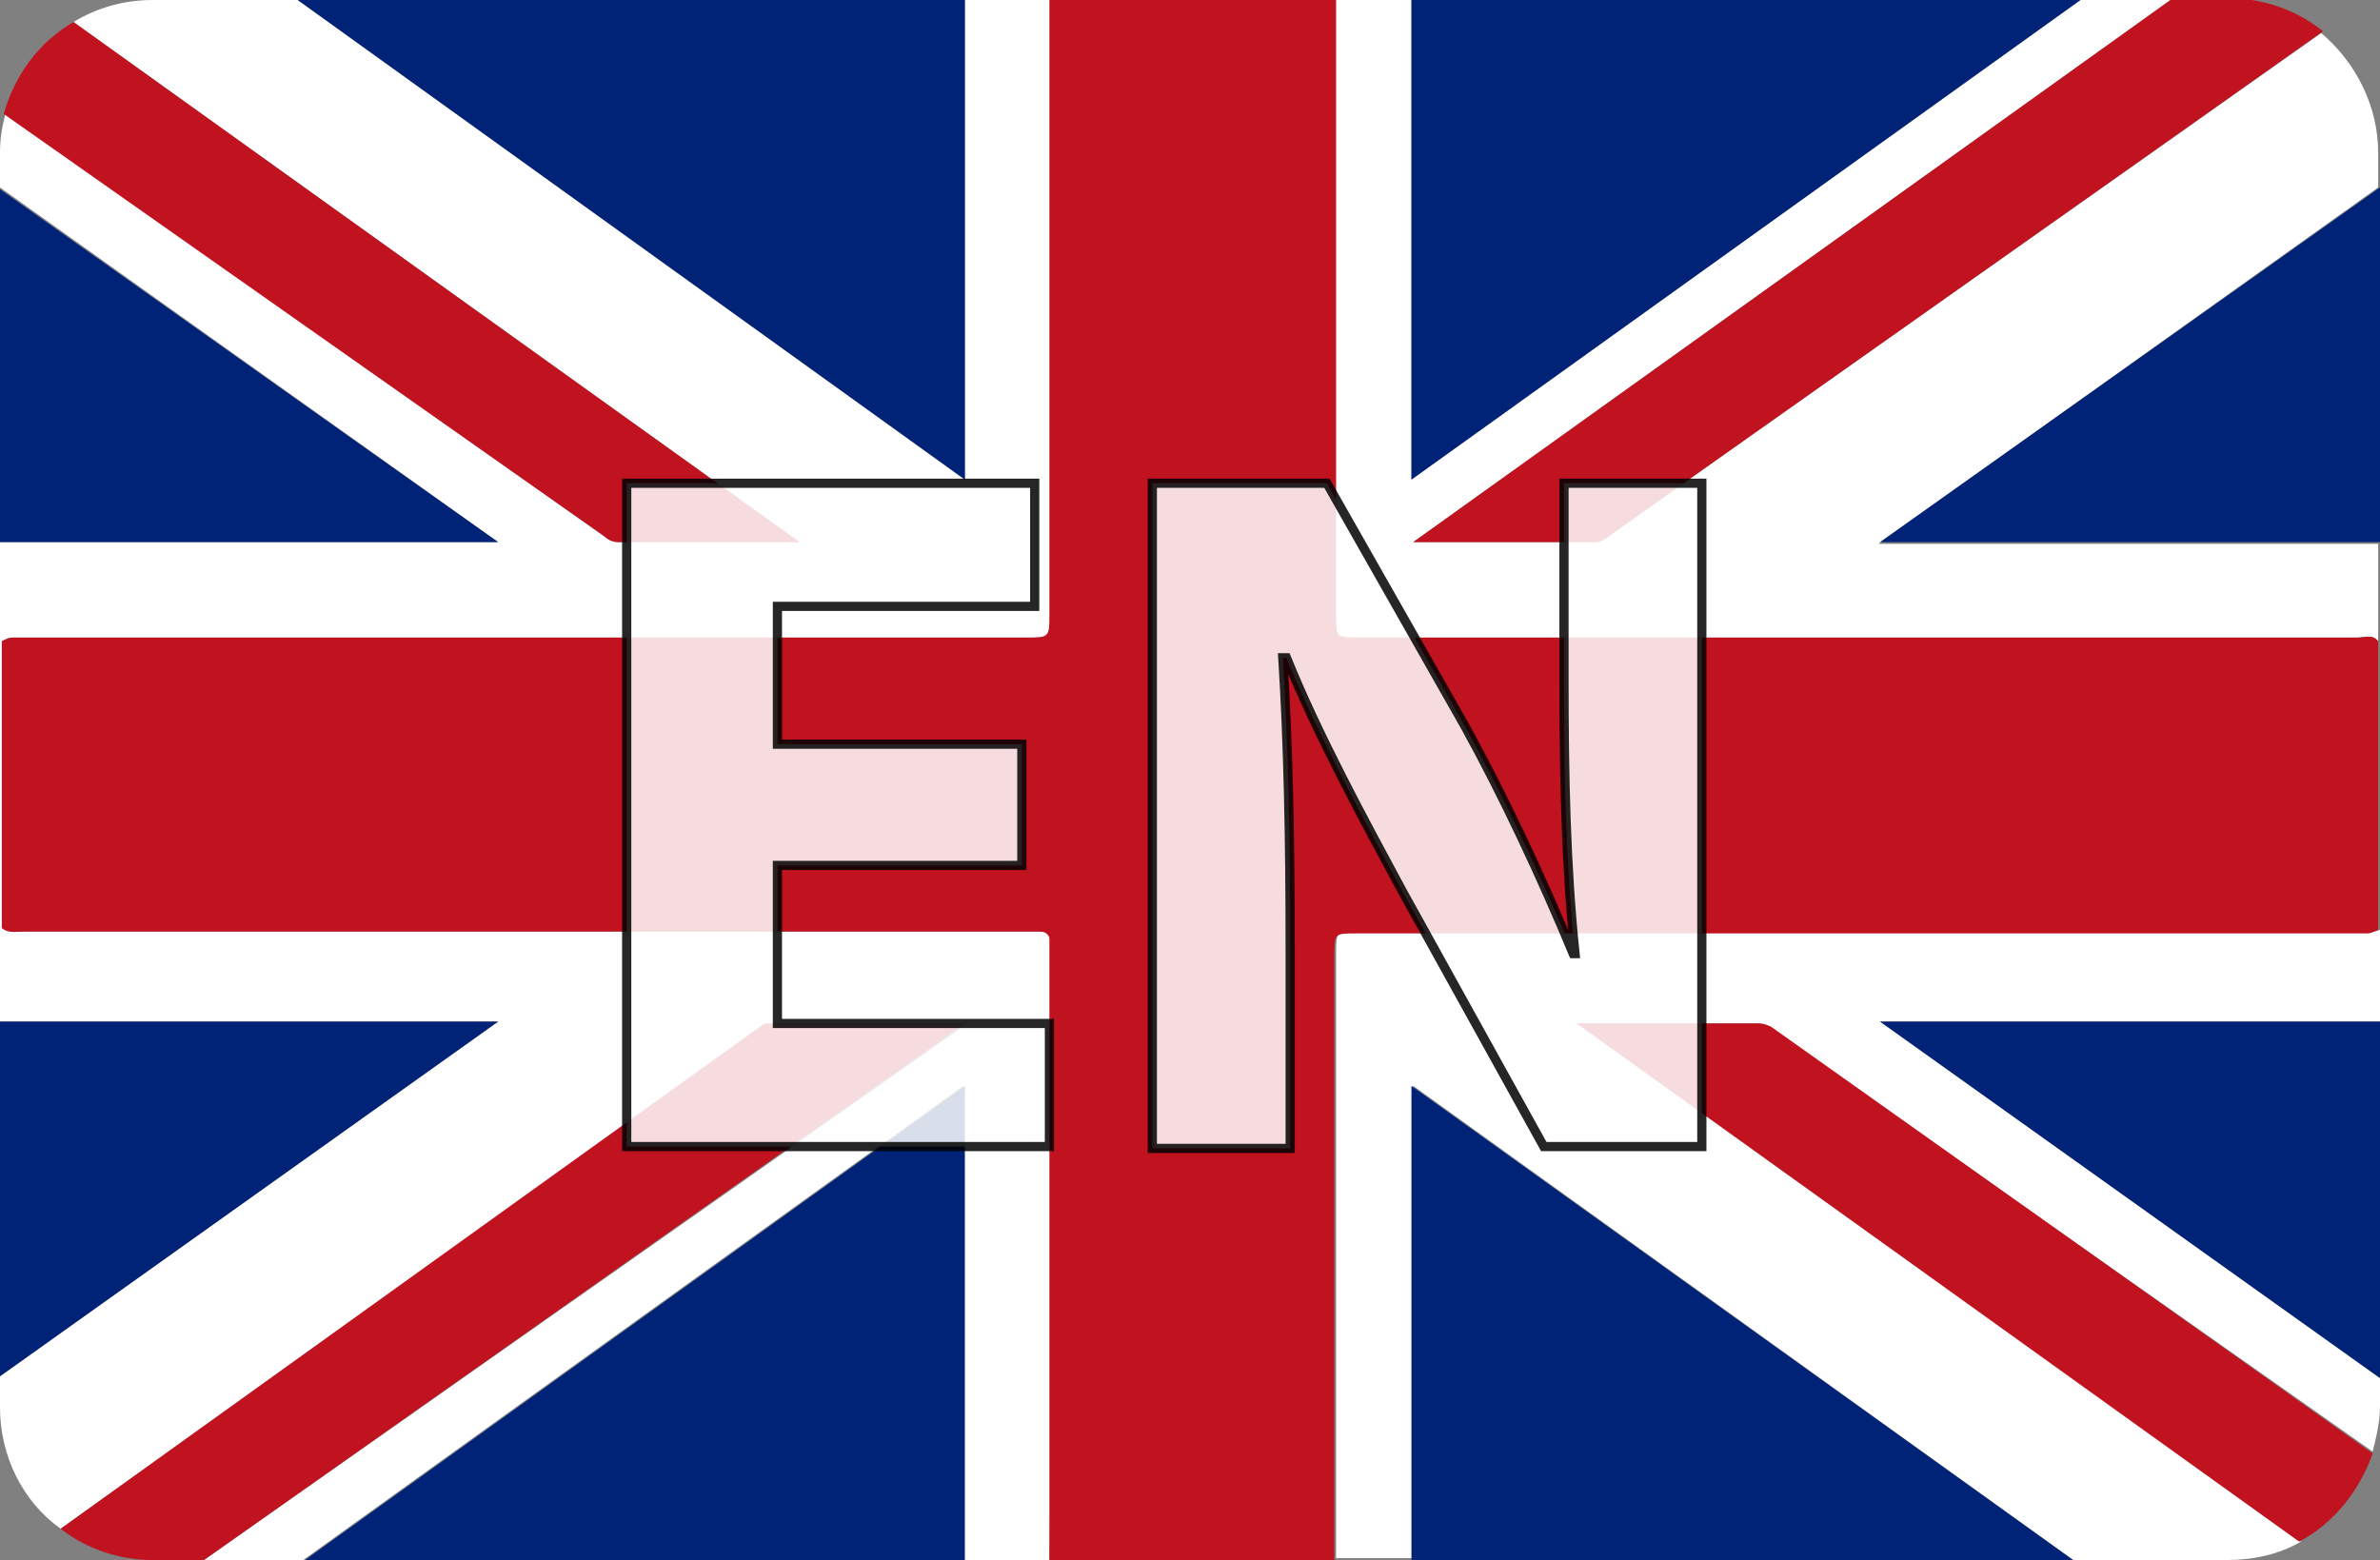
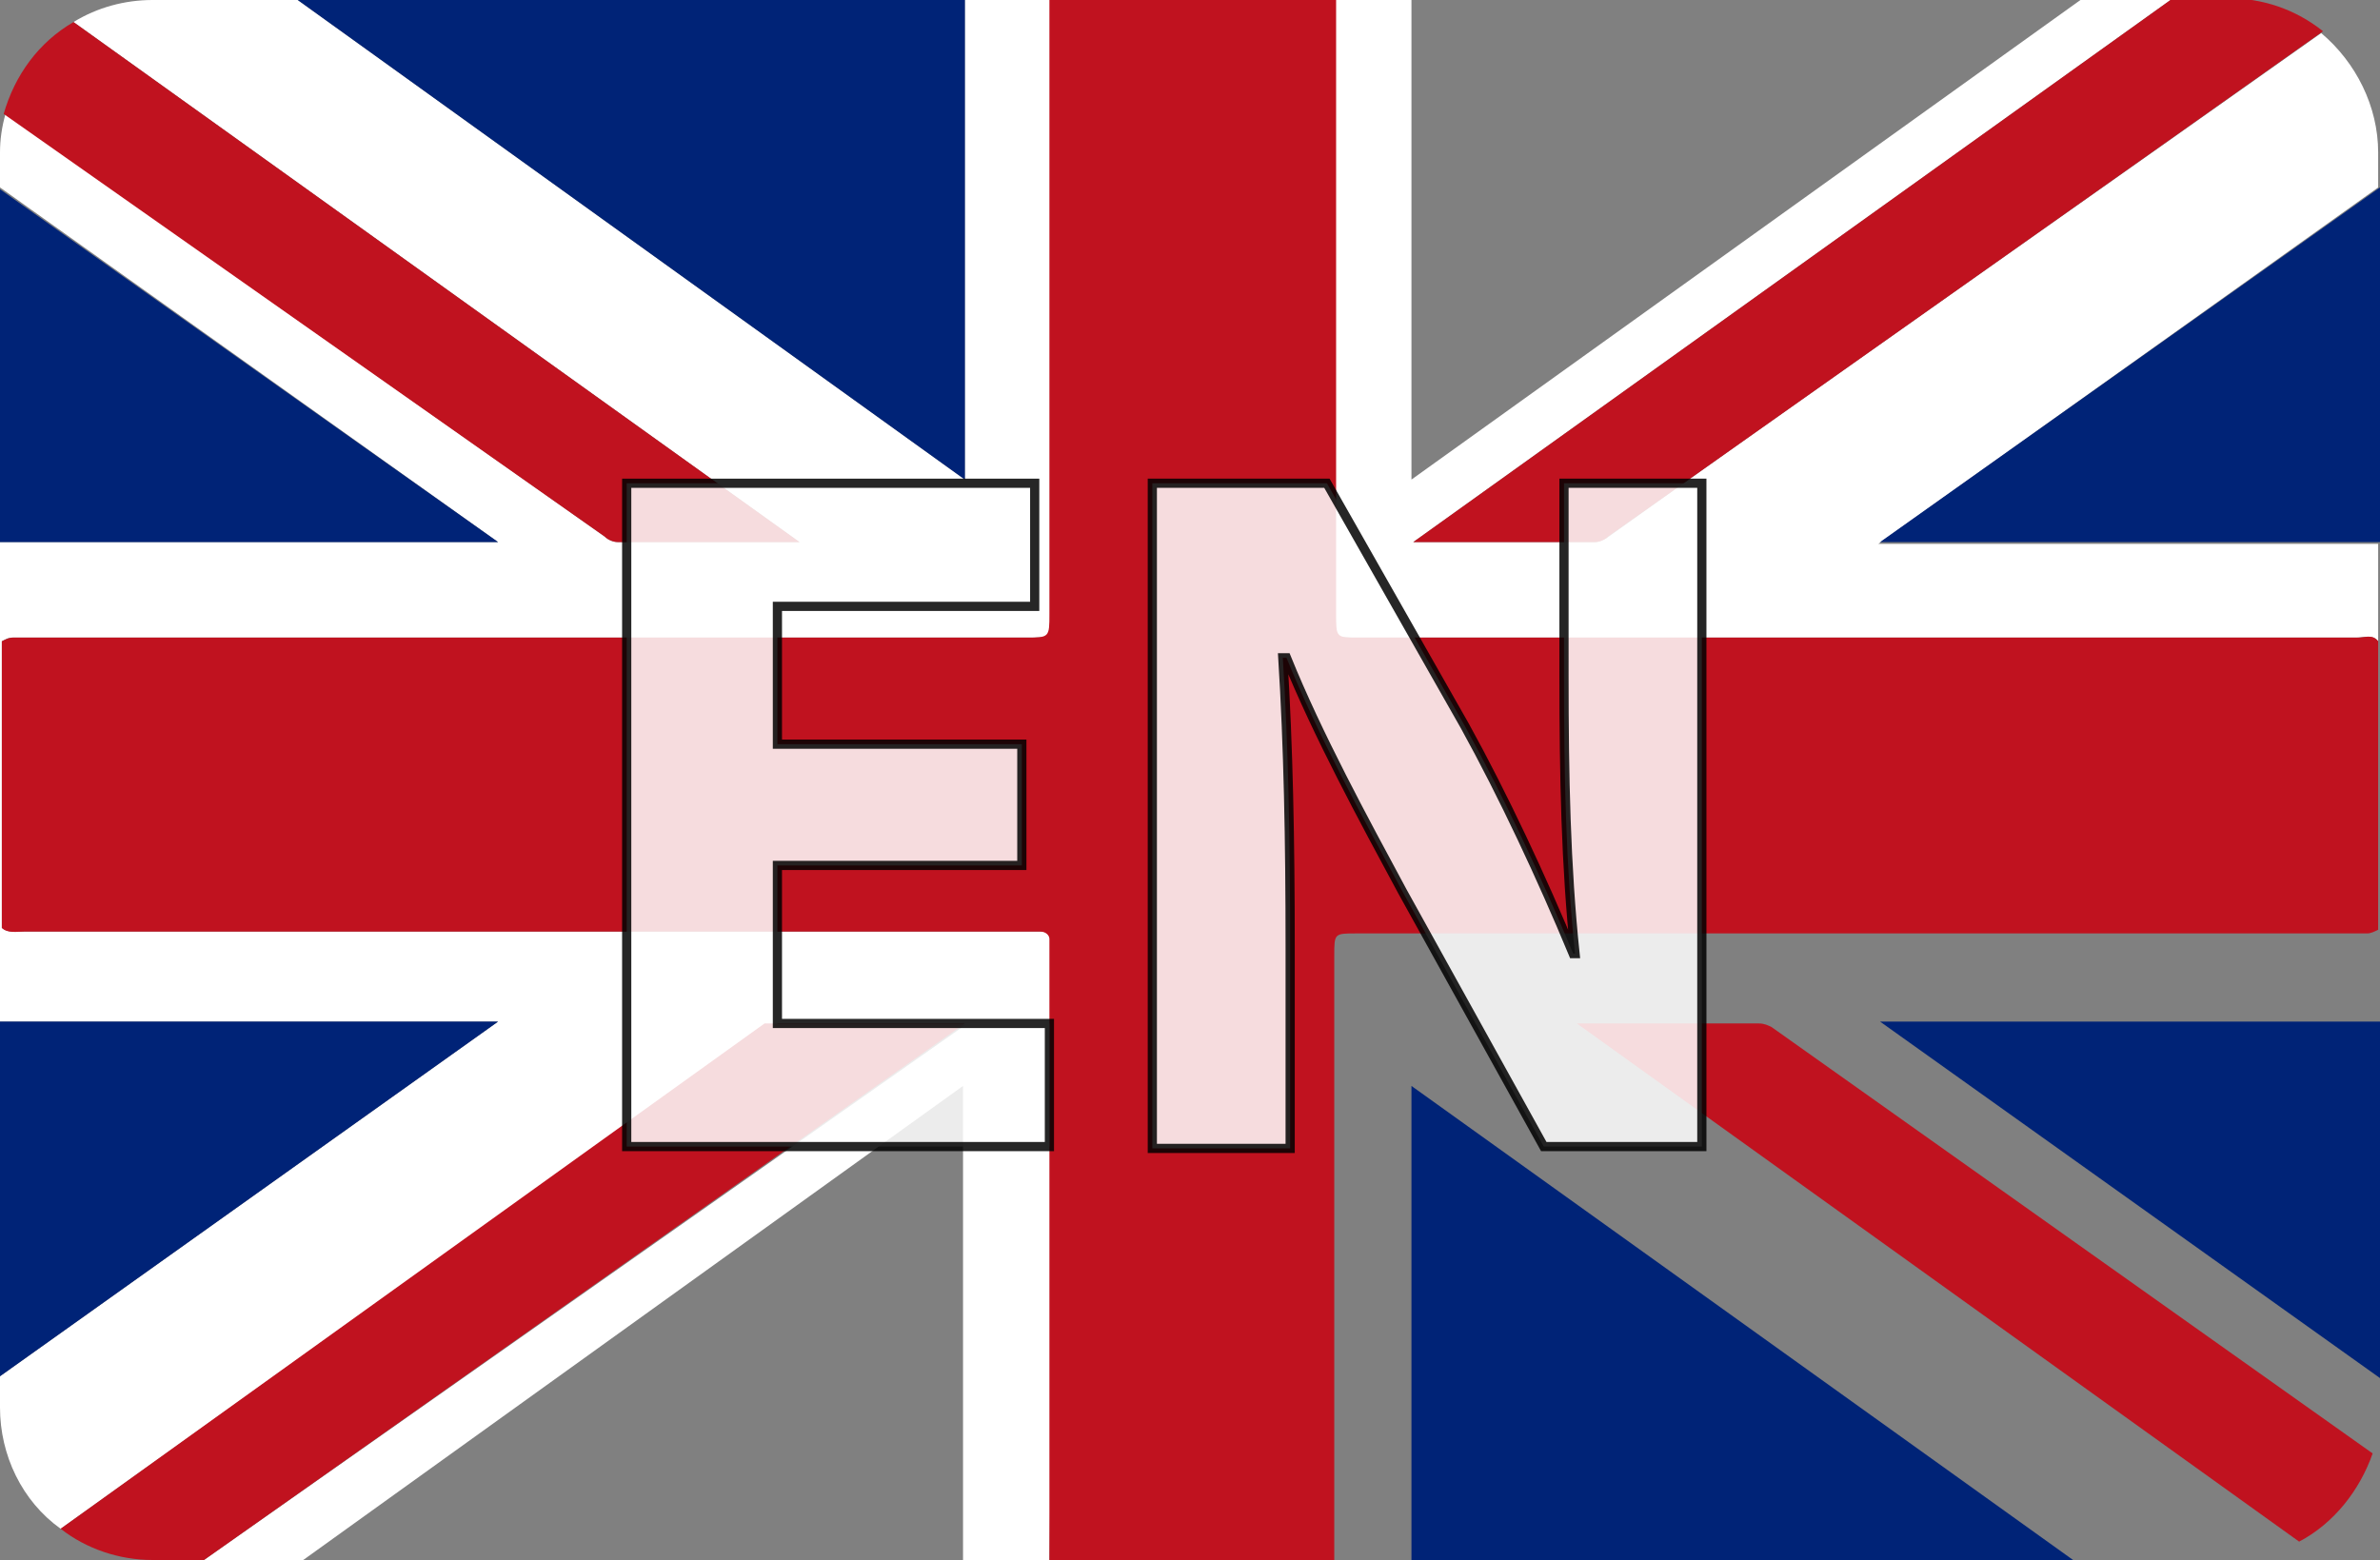
<svg xmlns="http://www.w3.org/2000/svg" version="1.1" id="Слой_1" x="0px" y="0px" viewBox="0 0 129.5 84.9" style="enable-background:new 0 0 129.5 84.9;" xml:space="preserve">
  <rect x="0" y="0" width="129.5" height="84.9" fill="#808080" stroke="none" />
  <style type="text/css">
	.st0{fill:#FFFFFF;}
	.st1{fill:#002377;}
	.st2{fill:#C0121F;}
	.st3{opacity:0.85;enable-background:new    ;}
	.st4{fill:none;stroke:#000000;stroke-width:0.5;stroke-miterlimit:10;}
</style>
  <title>Монтажная область 8</title>
  <g>
    <g id="Слой_4">
      <path class="st0" d="M57.2,66.2V51.9c0-0.2,0-0.4,0-0.7s-0.2-0.5-0.4-0.5c0,0,0,0-0.1,0H1.3c-0.4,0-0.8,0.1-1.2-0.2    c0-4.3,0-8.5,0-12.8c0-1,0-1.9,0-2.8c0.2-0.1,0.3-0.2,0.6-0.2h55.2c1.3,0,1.3,0,1.3-1.3V1.1c0-0.3,0-0.6,0-0.9c0-0.1,0-0.1,0-0.2    h-4.7v26.1L16.2,0H8.3C6.8,0,5.3,0.4,4,1.2l39.5,28.3c0,0-6.7,0-9.9,0c-0.2,0-0.5-0.1-0.7-0.3L0.3,6.2C0.1,6.9,0,7.6,0,8.3v1.9    l27.1,19.3H0v26.1h27.1L0,74.9v1.7c0,2.6,1.2,5.1,3.3,6.6l38.3-27.4h10.9L11.1,84.9h5.4l35.9-25.8v25.8h4.7    C57.2,78.6,57.2,72.4,57.2,66.2z" />
-       <path class="st0" d="M128.9,50.7h-55c-1.2,0-1.2,0-1.2,1.2c0,10.9,0,21.9,0,32.8v0.1h4.2V59.1l35.9,25.8h8.4c1.4,0,2.8-0.3,4-1    L85.8,55.7h9.9c0.2,0,0.5,0.1,0.7,0.3l32.7,23c0.2-0.8,0.4-1.6,0.4-2.5V75l-27.2-19.4h27.2V75V35.1c0,5.1,0,10.3,0,15.5    C129.3,50.7,129.1,50.7,128.9,50.7z" />
      <path class="st0" d="M86.8,29.5h-9.9L118.1,0h-4.9L76.8,26.1V0h-4.2c0,0.1,0,0.3,0,0.4c0,1.2,0,2.4,0,3.6v29.4    c0,1.3,0,1.3,1.2,1.3h54.4c0.4,0,0.9-0.2,1.2,0.2c0,0.1,0,0.1,0,0.2V10.2v19.4h-27.2l27.2-19.4V8.3c0-2.5-1.2-4.9-3.1-6.5    c-8.6,6.1-32.5,22.9-38.9,27.5C87.2,29.4,87,29.5,86.8,29.5z" />
-       <polygon class="st1" points="113.2,0 76.8,0 76.8,26.1   " />
      <polygon class="st1" points="129.5,29.5 129.5,10.2 102.3,29.5   " />
      <polygon class="st1" points="76.8,84.9 112.8,84.9 76.8,59.1   " />
      <polygon class="st1" points="102.3,55.6 129.5,75 129.5,55.6   " />
      <polygon class="st1" points="52.5,0 16.2,0 52.5,26.1   " />
      <polygon class="st1" points="0,10.3 0,29.5 27.1,29.5   " />
-       <polygon class="st1" points="16.6,84.9 52.5,84.9 52.5,59.1   " />
      <polygon class="st1" points="0,55.6 0,74.9 27.1,55.6   " />
      <path class="st2" d="M118.1,0L76.9,29.5h9.9c0.2,0,0.5-0.1,0.7-0.3c6.5-4.6,30.3-21.4,38.9-27.5c-1.5-1.2-3.3-1.8-5.2-1.8L118.1,0    L118.1,0z" />
      <path class="st2" d="M33.6,29.5c3.2,0,9.9,0,9.9,0L4,1.2c-1.9,1.1-3.2,2.9-3.8,5l32.7,23C33.1,29.4,33.4,29.5,33.6,29.5z" />
      <path class="st2" d="M41.6,55.7L3.3,83.2c1.4,1.1,3.2,1.7,5,1.7h2.8l41.4-29.2L41.6,55.7z" />
      <path class="st2" d="M128.3,34.7H73.9c-1.2,0-1.2,0-1.2-1.3V4c0-1.2,0-2.4,0-3.6c0-0.1,0-0.3,0-0.4H57.1c0,0.1,0,0.1,0,0.2    c0,0.3,0,0.6,0,0.9v32.3c0,1.3,0,1.3-1.3,1.3H0.7c-0.2,0-0.4,0.1-0.6,0.2c0,1,0,1.9,0,2.8c0,4.3,0,8.5,0,12.8    c0.3,0.3,0.8,0.2,1.2,0.2h55.3c0.3,0,0.5,0.2,0.5,0.4c0,0,0,0,0,0.1c0,0.2,0,0.4,0,0.7v14.3c0,6.2,0,12.4,0,18.7h15.5v-0.1    c0-10.9,0-21.9,0-32.8c0-1.2,0-1.2,1.2-1.2h55c0.2,0,0.4-0.1,0.6-0.2c0-5.2,0-10.3,0-15.5c0-0.1,0-0.1,0-0.2    C129.1,34.5,128.7,34.7,128.3,34.7z" />
      <path class="st2" d="M95.7,55.7h-9.9l39.3,28.2c1.9-1,3.3-2.8,4-4.8L96.4,55.9C96.2,55.8,96,55.7,95.7,55.7z" />
    </g>
    <g class="st3">
      <path class="st0" d="M55.6,47.1H42.3v8.6h14.8v6.7h-23V26.3h22.2V33H42.3v7.5h13.3V47.1z" />
      <path class="st0" d="M62.7,62.4V26.3h9.5l7.5,13.2c2.1,3.8,4.2,8.3,5.9,12.4h0.1c-0.5-4.8-0.6-9.6-0.6-15.1V26.3h7.5v36.1H84    l-7.7-13.9c-2.1-3.9-4.6-8.5-6.3-12.7h-0.2c0.3,4.8,0.4,9.9,0.4,15.8v10.9H62.7z" />
    </g>
    <g class="st3">
      <path class="st4" d="M55.6,47.1H42.3v8.6h14.8v6.7h-23V26.3h22.2V33H42.3v7.5h13.3V47.1z" />
      <path class="st4" d="M62.7,62.4V26.3h9.5l7.5,13.2c2.1,3.8,4.2,8.3,5.9,12.4h0.1c-0.5-4.8-0.6-9.6-0.6-15.1V26.3h7.5v36.1H84    l-7.7-13.9c-2.1-3.9-4.6-8.5-6.3-12.7h-0.2c0.3,4.8,0.4,9.9,0.4,15.8v10.9H62.7z" />
    </g>
  </g>
</svg>